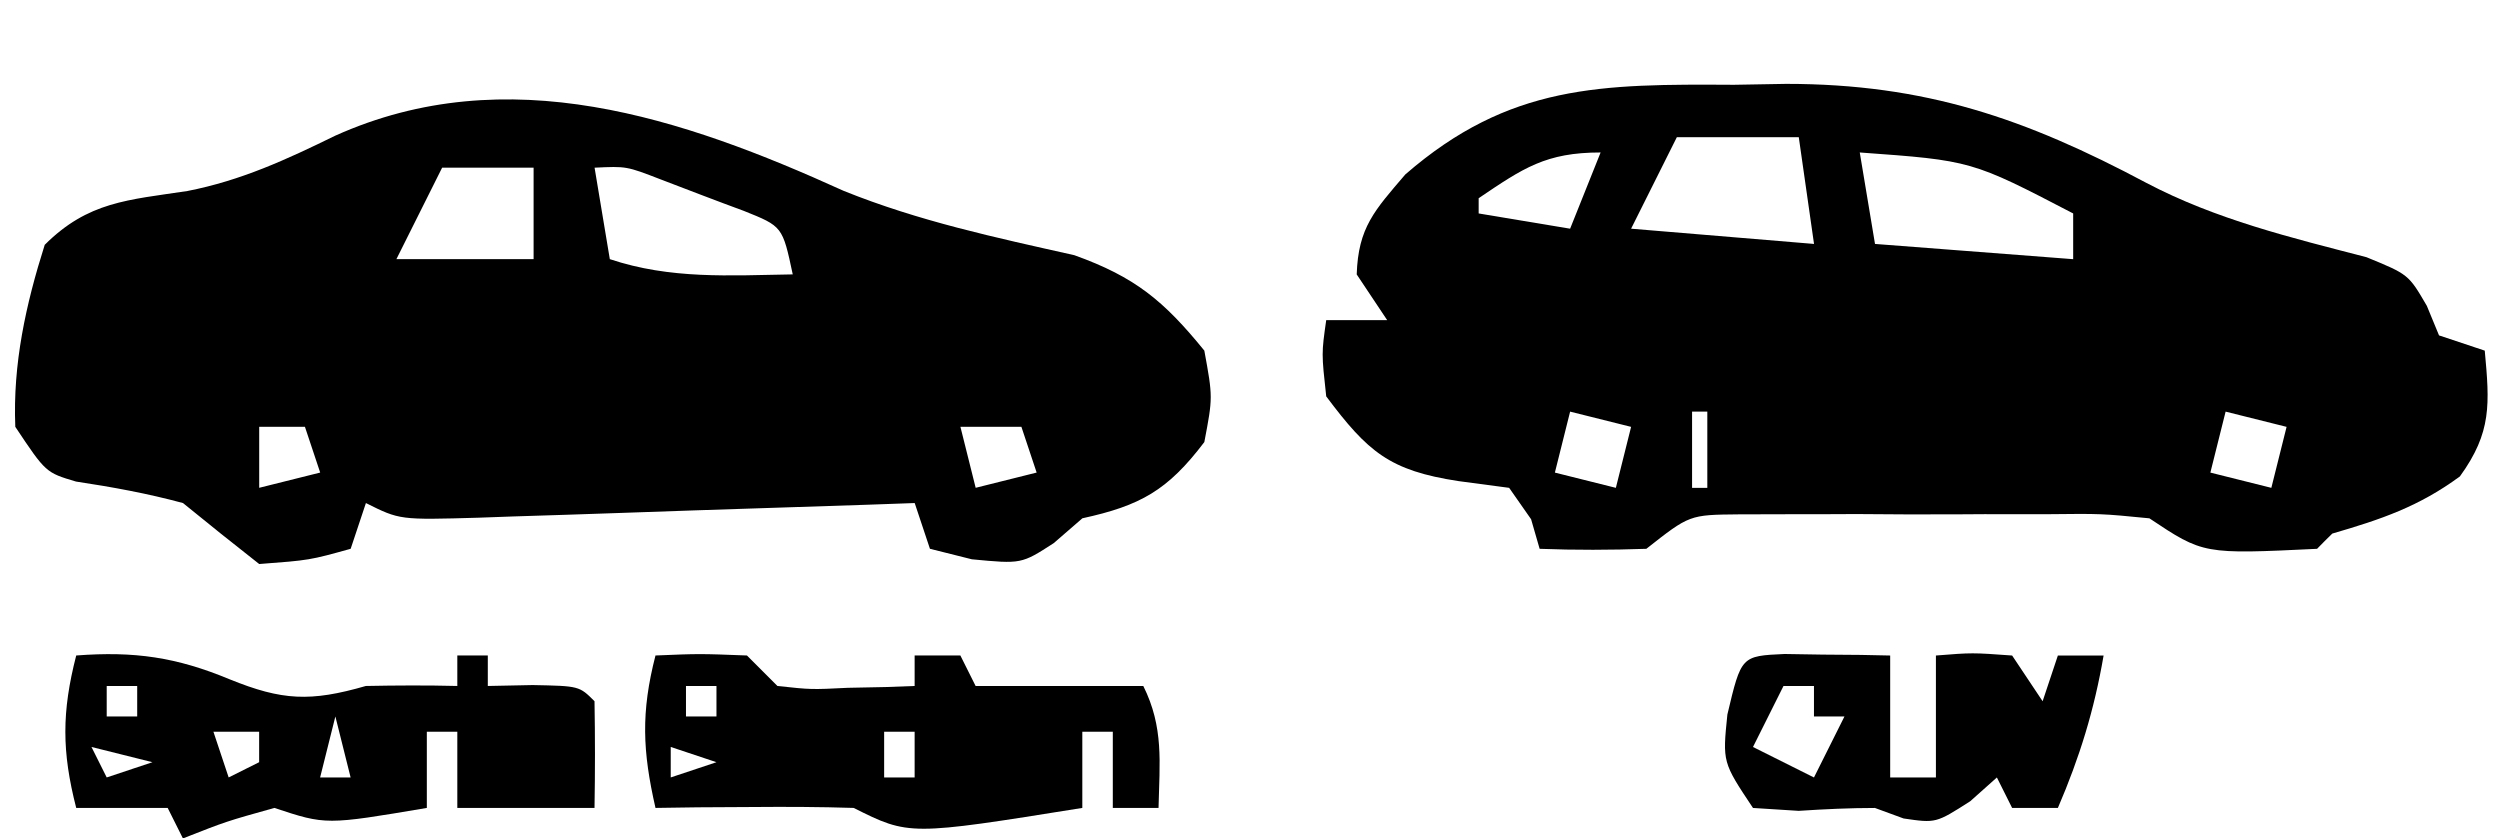
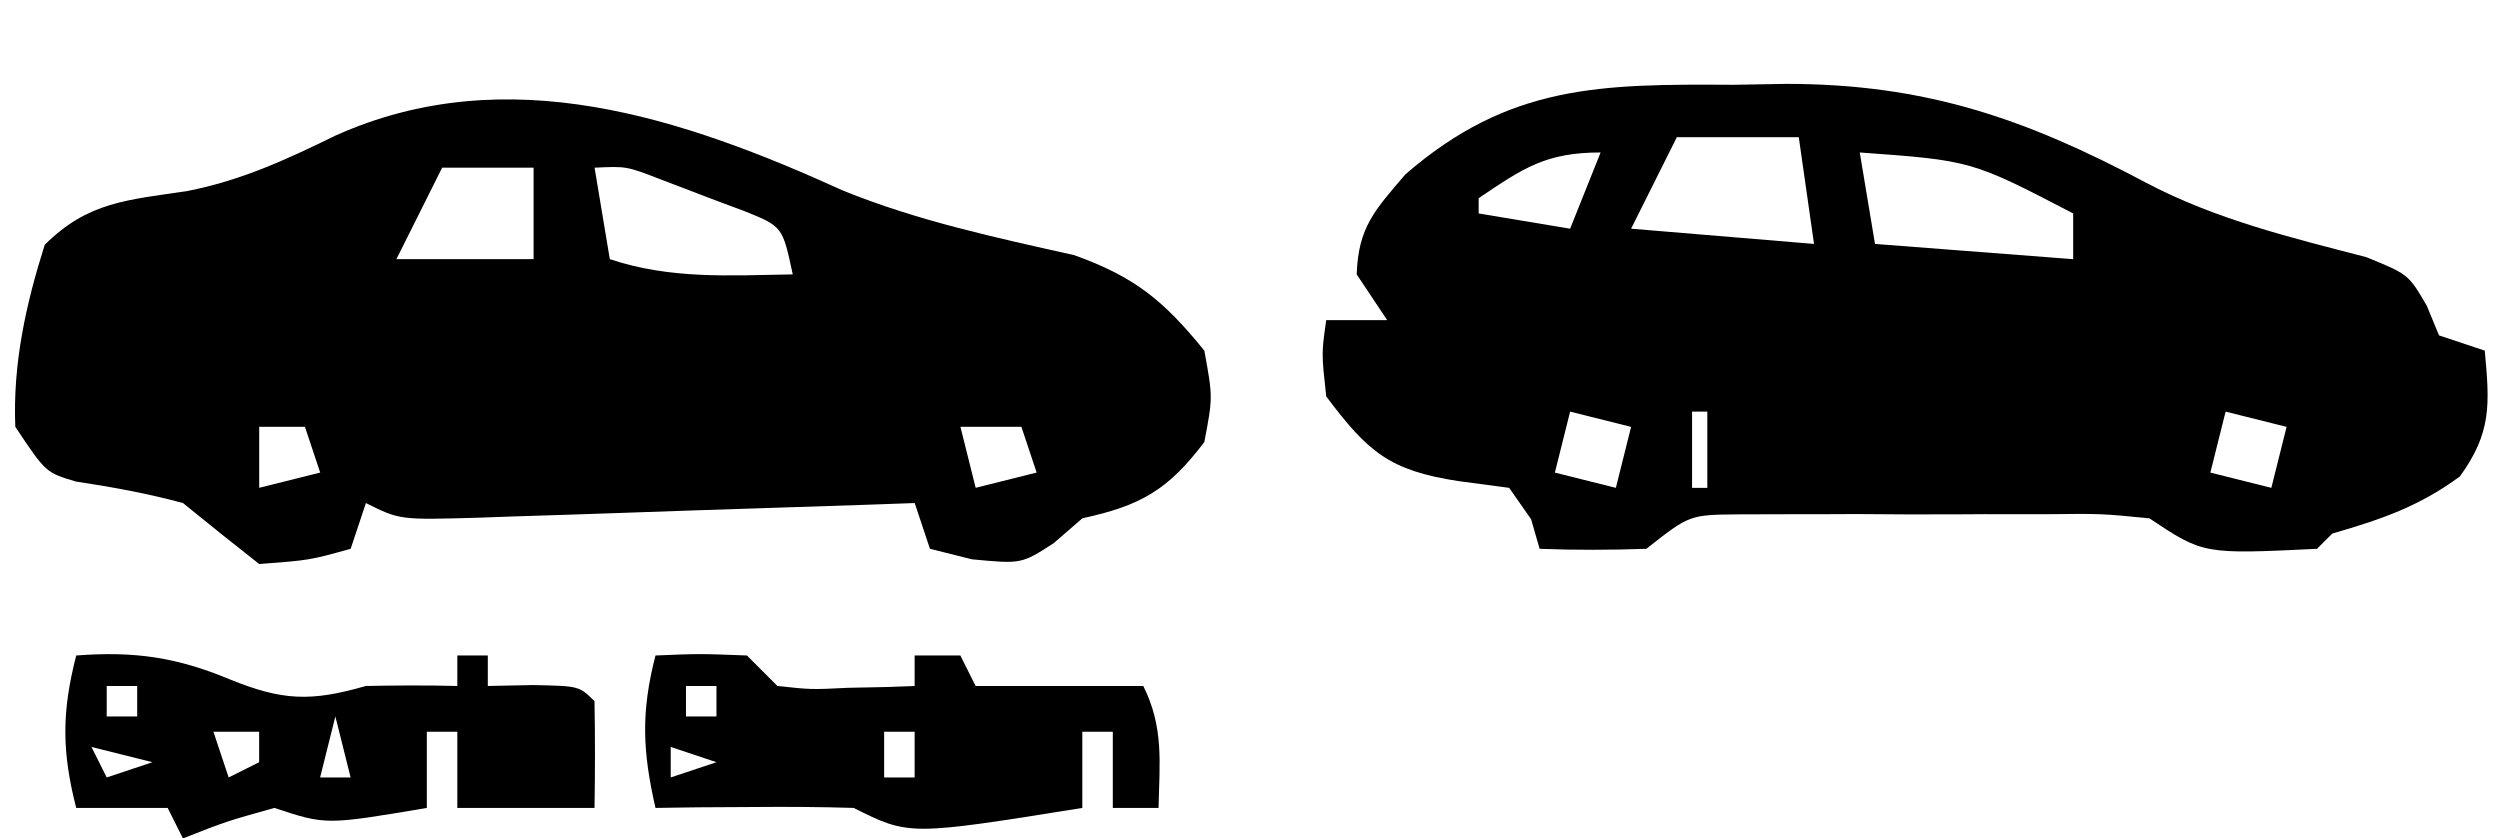
<svg xmlns="http://www.w3.org/2000/svg" version="1.1" width="164" height="55">
  <path d="M0 0 C1.13 -0.02 2.26 -0.04 3.42 -0.06 C12.53 -0.06 19.12 2.21 27.06 6.44 C31.63 8.84 36.52 10.02 41.49 11.31 C44.25 12.44 44.25 12.44 45.45 14.5 C45.84 15.46 45.84 15.46 46.25 16.44 C47.74 16.93 47.74 16.93 49.25 17.44 C49.57 20.93 49.72 22.79 47.62 25.69 C44.93 27.67 42.45 28.51 39.25 29.44 C38.75 29.93 38.75 29.93 38.25 30.44 C30.79 30.8 30.79 30.8 27.25 28.44 C24.1 28.13 24.1 28.13 20.5 28.17 C19.52 28.17 19.52 28.17 18.52 28.17 C17.13 28.16 15.75 28.17 14.37 28.18 C12.26 28.19 10.14 28.18 8.03 28.16 C6.69 28.17 5.34 28.17 4 28.17 C2.78 28.17 1.56 28.18 0.3 28.18 C-2.92 28.21 -2.92 28.21 -5.75 30.44 C-8.08 30.52 -10.42 30.53 -12.75 30.44 C-12.94 29.8 -13.12 29.16 -13.31 28.5 C-13.79 27.82 -14.26 27.14 -14.75 26.44 C-15.84 26.29 -16.94 26.15 -18.06 26 C-22.61 25.31 -24.02 24.08 -26.75 20.44 C-27.06 17.62 -27.06 17.62 -26.75 15.44 C-25.43 15.44 -24.11 15.44 -22.75 15.44 C-23.41 14.45 -24.07 13.46 -24.75 12.44 C-24.65 9.36 -23.58 8.24 -21.56 5.88 C-14.73 -0.05 -8.71 -0.05 0 0 Z M-3.75 3.44 C-4.74 5.42 -5.73 7.4 -6.75 9.44 C-2.79 9.77 1.17 10.1 5.25 10.44 C4.92 8.13 4.59 5.82 4.25 3.44 C1.61 3.44 -1.03 3.44 -3.75 3.44 Z M-16.75 7.44 C-16.75 7.77 -16.75 8.1 -16.75 8.44 C-13.78 8.93 -13.78 8.93 -10.75 9.44 C-10.09 7.79 -9.43 6.14 -8.75 4.44 C-12.34 4.44 -13.82 5.46 -16.75 7.44 Z M8.25 4.44 C8.58 6.42 8.91 8.4 9.25 10.44 C13.54 10.77 17.83 11.1 22.25 11.44 C22.25 10.45 22.25 9.46 22.25 8.44 C15.58 4.97 15.58 4.97 8.25 4.44 Z M-10.75 16.44 C-6.75 17.44 -6.75 17.44 -6.75 17.44 Z M32.25 16.44 C36.25 17.44 36.25 17.44 36.25 17.44 Z M-10.75 21.44 C-11.08 22.76 -11.41 24.08 -11.75 25.44 C-10.43 25.77 -9.11 26.1 -7.75 26.44 C-7.42 25.12 -7.09 23.8 -6.75 22.44 C-8.07 22.11 -9.39 21.78 -10.75 21.44 Z M-2.75 21.44 C-2.75 23.09 -2.75 24.74 -2.75 26.44 C-2.42 26.44 -2.09 26.44 -1.75 26.44 C-1.75 24.79 -1.75 23.14 -1.75 21.44 C-2.08 21.44 -2.41 21.44 -2.75 21.44 Z M32.25 21.44 C31.92 22.76 31.59 24.08 31.25 25.44 C32.57 25.77 33.89 26.1 35.25 26.44 C35.58 25.12 35.91 23.8 36.25 22.44 C34.93 22.11 33.61 21.78 32.25 21.44 Z M40.25 21.44 C41.25 23.44 41.25 23.44 41.25 23.44 Z M40.25 25.44 C41.25 27.44 41.25 27.44 41.25 27.44 Z " fill="#000000" transform="translate(113.75,5.562)" />
  <path d="M0 0 C4.93 1.99 9.96 3.06 15.13 4.22 C19.12 5.65 21 7.21 23.66 10.48 C24.22 13.54 24.22 13.54 23.66 16.48 C21.25 19.66 19.46 20.65 15.66 21.48 C15.04 22.02 14.42 22.55 13.78 23.11 C11.66 24.48 11.66 24.48 8.41 24.17 C7.5 23.94 6.59 23.71 5.66 23.48 C5.16 22 5.16 22 4.66 20.48 C3.64 20.52 2.62 20.55 1.57 20.59 C-2.21 20.72 -5.98 20.84 -9.76 20.96 C-11.4 21.02 -13.03 21.07 -14.67 21.13 C-17.01 21.21 -19.36 21.29 -21.71 21.36 C-22.44 21.39 -23.18 21.41 -23.93 21.44 C-29.12 21.59 -29.12 21.59 -31.34 20.48 C-31.67 21.47 -32 22.46 -32.34 23.48 C-35.03 24.23 -35.03 24.23 -38.34 24.48 C-40.02 23.16 -41.69 21.83 -43.34 20.48 C-45.67 19.85 -47.97 19.43 -50.36 19.07 C-52.34 18.48 -52.34 18.48 -54.34 15.48 C-54.51 11.36 -53.65 7.45 -52.41 3.54 C-49.56 0.7 -46.95 0.6 -43.05 0.01 C-39.52 -0.68 -36.56 -2.05 -33.35 -3.62 C-22.07 -8.69 -10.55 -4.79 0 0 Z M-26.34 -1.52 C-27.33 0.46 -28.32 2.44 -29.34 4.48 C-26.37 4.48 -23.4 4.48 -20.34 4.48 C-20.34 2.5 -20.34 0.52 -20.34 -1.52 C-22.32 -1.52 -24.3 -1.52 -26.34 -1.52 Z M-16.34 -1.52 C-16.01 0.46 -15.68 2.44 -15.34 4.48 C-11.36 5.81 -7.49 5.55 -3.34 5.48 C-4.01 2.33 -4.01 2.33 -6.56 1.31 C-7.46 0.98 -8.36 0.64 -9.28 0.29 C-10.18 -0.05 -11.07 -0.4 -12 -0.75 C-14.25 -1.62 -14.25 -1.62 -16.34 -1.52 Z M-38.34 15.48 C-38.34 16.8 -38.34 18.12 -38.34 19.48 C-37.02 19.15 -35.7 18.82 -34.34 18.48 C-34.67 17.49 -35 16.5 -35.34 15.48 C-36.33 15.48 -37.32 15.48 -38.34 15.48 Z M7.66 15.48 C7.99 16.8 8.32 18.12 8.66 19.48 C9.98 19.15 11.3 18.82 12.66 18.48 C12.33 17.49 12 16.5 11.66 15.48 C10.34 15.48 9.02 15.48 7.66 15.48 Z M-30.34 16.48 C-29.34 19.48 -29.34 19.48 -29.34 19.48 Z M2.66 16.48 C3.66 18.48 3.66 18.48 3.66 18.48 Z " fill="#000000" transform="translate(55.344,12.52)" />
  <path d="M0 0 C3.82 -0.29 6.57 0.11 10.06 1.56 C13.51 2.96 15.36 3.05 19 2 C21 1.96 23 1.95 25 2 C25 1.34 25 0.68 25 0 C25.66 0 26.32 0 27 0 C27 0.66 27 1.32 27 2 C27.97 1.98 28.94 1.96 29.94 1.94 C33 2 33 2 34 3 C34.04 5.33 34.04 7.67 34 10 C31.03 10 28.06 10 25 10 C25 8.35 25 6.7 25 5 C24.34 5 23.68 5 23 5 C23 6.65 23 8.3 23 10 C16.38 11.12 16.38 11.12 13 10 C9.85 10.88 9.85 10.88 7 12 C6.67 11.34 6.34 10.68 6 10 C4.02 10 2.04 10 0 10 C-0.95 6.3 -0.95 3.7 0 0 Z M2 2 C2 2.66 2 3.32 2 4 C2.66 4 3.32 4 4 4 C4 3.34 4 2.68 4 2 C3.34 2 2.68 2 2 2 Z M17 4 C16.67 5.32 16.34 6.64 16 8 C16.66 8 17.32 8 18 8 C17.67 6.68 17.34 5.36 17 4 Z M9 5 C9.33 5.99 9.66 6.98 10 8 C10.66 7.67 11.32 7.34 12 7 C12 6.34 12 5.68 12 5 C11.01 5 10.02 5 9 5 Z M27 5 C28 7 28 7 28 7 Z M1 6 C1.33 6.66 1.66 7.32 2 8 C2.99 7.67 3.98 7.34 5 7 C3.68 6.67 2.36 6.34 1 6 Z " fill="#000000" transform="translate(5,43)" />
  <path d="M0 0 C2.88 -0.12 2.88 -0.12 6 0 C6.66 0.66 7.32 1.32 8 2 C10.21 2.24 10.21 2.24 12.62 2.12 C13.44 2.11 14.26 2.09 15.1 2.07 C15.73 2.05 16.35 2.02 17 2 C17 1.34 17 0.68 17 0 C17.99 0 18.98 0 20 0 C20.33 0.66 20.66 1.32 21 2 C24.63 2 28.26 2 32 2 C33.35 4.71 33.07 7.01 33 10 C32.01 10 31.02 10 30 10 C30 8.35 30 6.7 30 5 C29.34 5 28.68 5 28 5 C28 6.65 28 8.3 28 10 C16.64 11.82 16.64 11.82 13 10 C10.79 9.93 8.58 9.92 6.38 9.94 C4.59 9.95 4.59 9.95 2.77 9.96 C1.4 9.98 1.4 9.98 0 10 C-0.85 6.27 -0.96 3.73 0 0 Z M2 2 C2 2.66 2 3.32 2 4 C2.66 4 3.32 4 4 4 C4 3.34 4 2.68 4 2 C3.34 2 2.68 2 2 2 Z M15 5 C15 5.99 15 6.98 15 8 C15.66 8 16.32 8 17 8 C17 7.01 17 6.02 17 5 C16.34 5 15.68 5 15 5 Z M1 6 C1 6.66 1 7.32 1 8 C1.99 7.67 2.98 7.34 4 7 C3.01 6.67 2.02 6.34 1 6 Z " fill="#000000" transform="translate(43,43)" />
-   <path d="M0 0 C1.24 0.02 1.24 0.02 2.5 0.04 C3.32 0.04 4.15 0.05 5 0.06 C5.64 0.07 6.28 0.09 6.93 0.1 C6.93 2.74 6.93 5.38 6.93 8.1 C7.92 8.1 8.91 8.1 9.93 8.1 C9.93 5.46 9.93 2.82 9.93 0.1 C12.31 -0.09 12.31 -0.09 14.93 0.1 C15.59 1.09 16.25 2.08 16.93 3.1 C17.26 2.11 17.59 1.12 17.93 0.1 C18.92 0.1 19.91 0.1 20.93 0.1 C20.32 3.66 19.36 6.78 17.93 10.1 C16.94 10.1 15.95 10.1 14.93 10.1 C14.6 9.44 14.27 8.78 13.93 8.1 C13.07 8.87 13.07 8.87 12.18 9.66 C9.93 11.1 9.93 11.1 7.81 10.79 C7.19 10.56 6.57 10.33 5.93 10.1 C4.27 10.1 2.6 10.18 0.93 10.29 C-0.55 10.19 -0.55 10.19 -2.07 10.1 C-4.07 7.1 -4.07 7.1 -3.75 3.97 C-2.84 0.13 -2.84 0.13 0 0 Z M-0.07 2.1 C-0.73 3.42 -1.39 4.74 -2.07 6.1 C-0.09 7.09 -0.09 7.09 1.93 8.1 C2.59 6.78 3.25 5.46 3.93 4.1 C3.27 4.1 2.61 4.1 1.93 4.1 C1.93 3.44 1.93 2.78 1.93 2.1 C1.27 2.1 0.61 2.1 -0.07 2.1 Z " fill="#000000" transform="translate(117.066,42.902)" />
</svg>